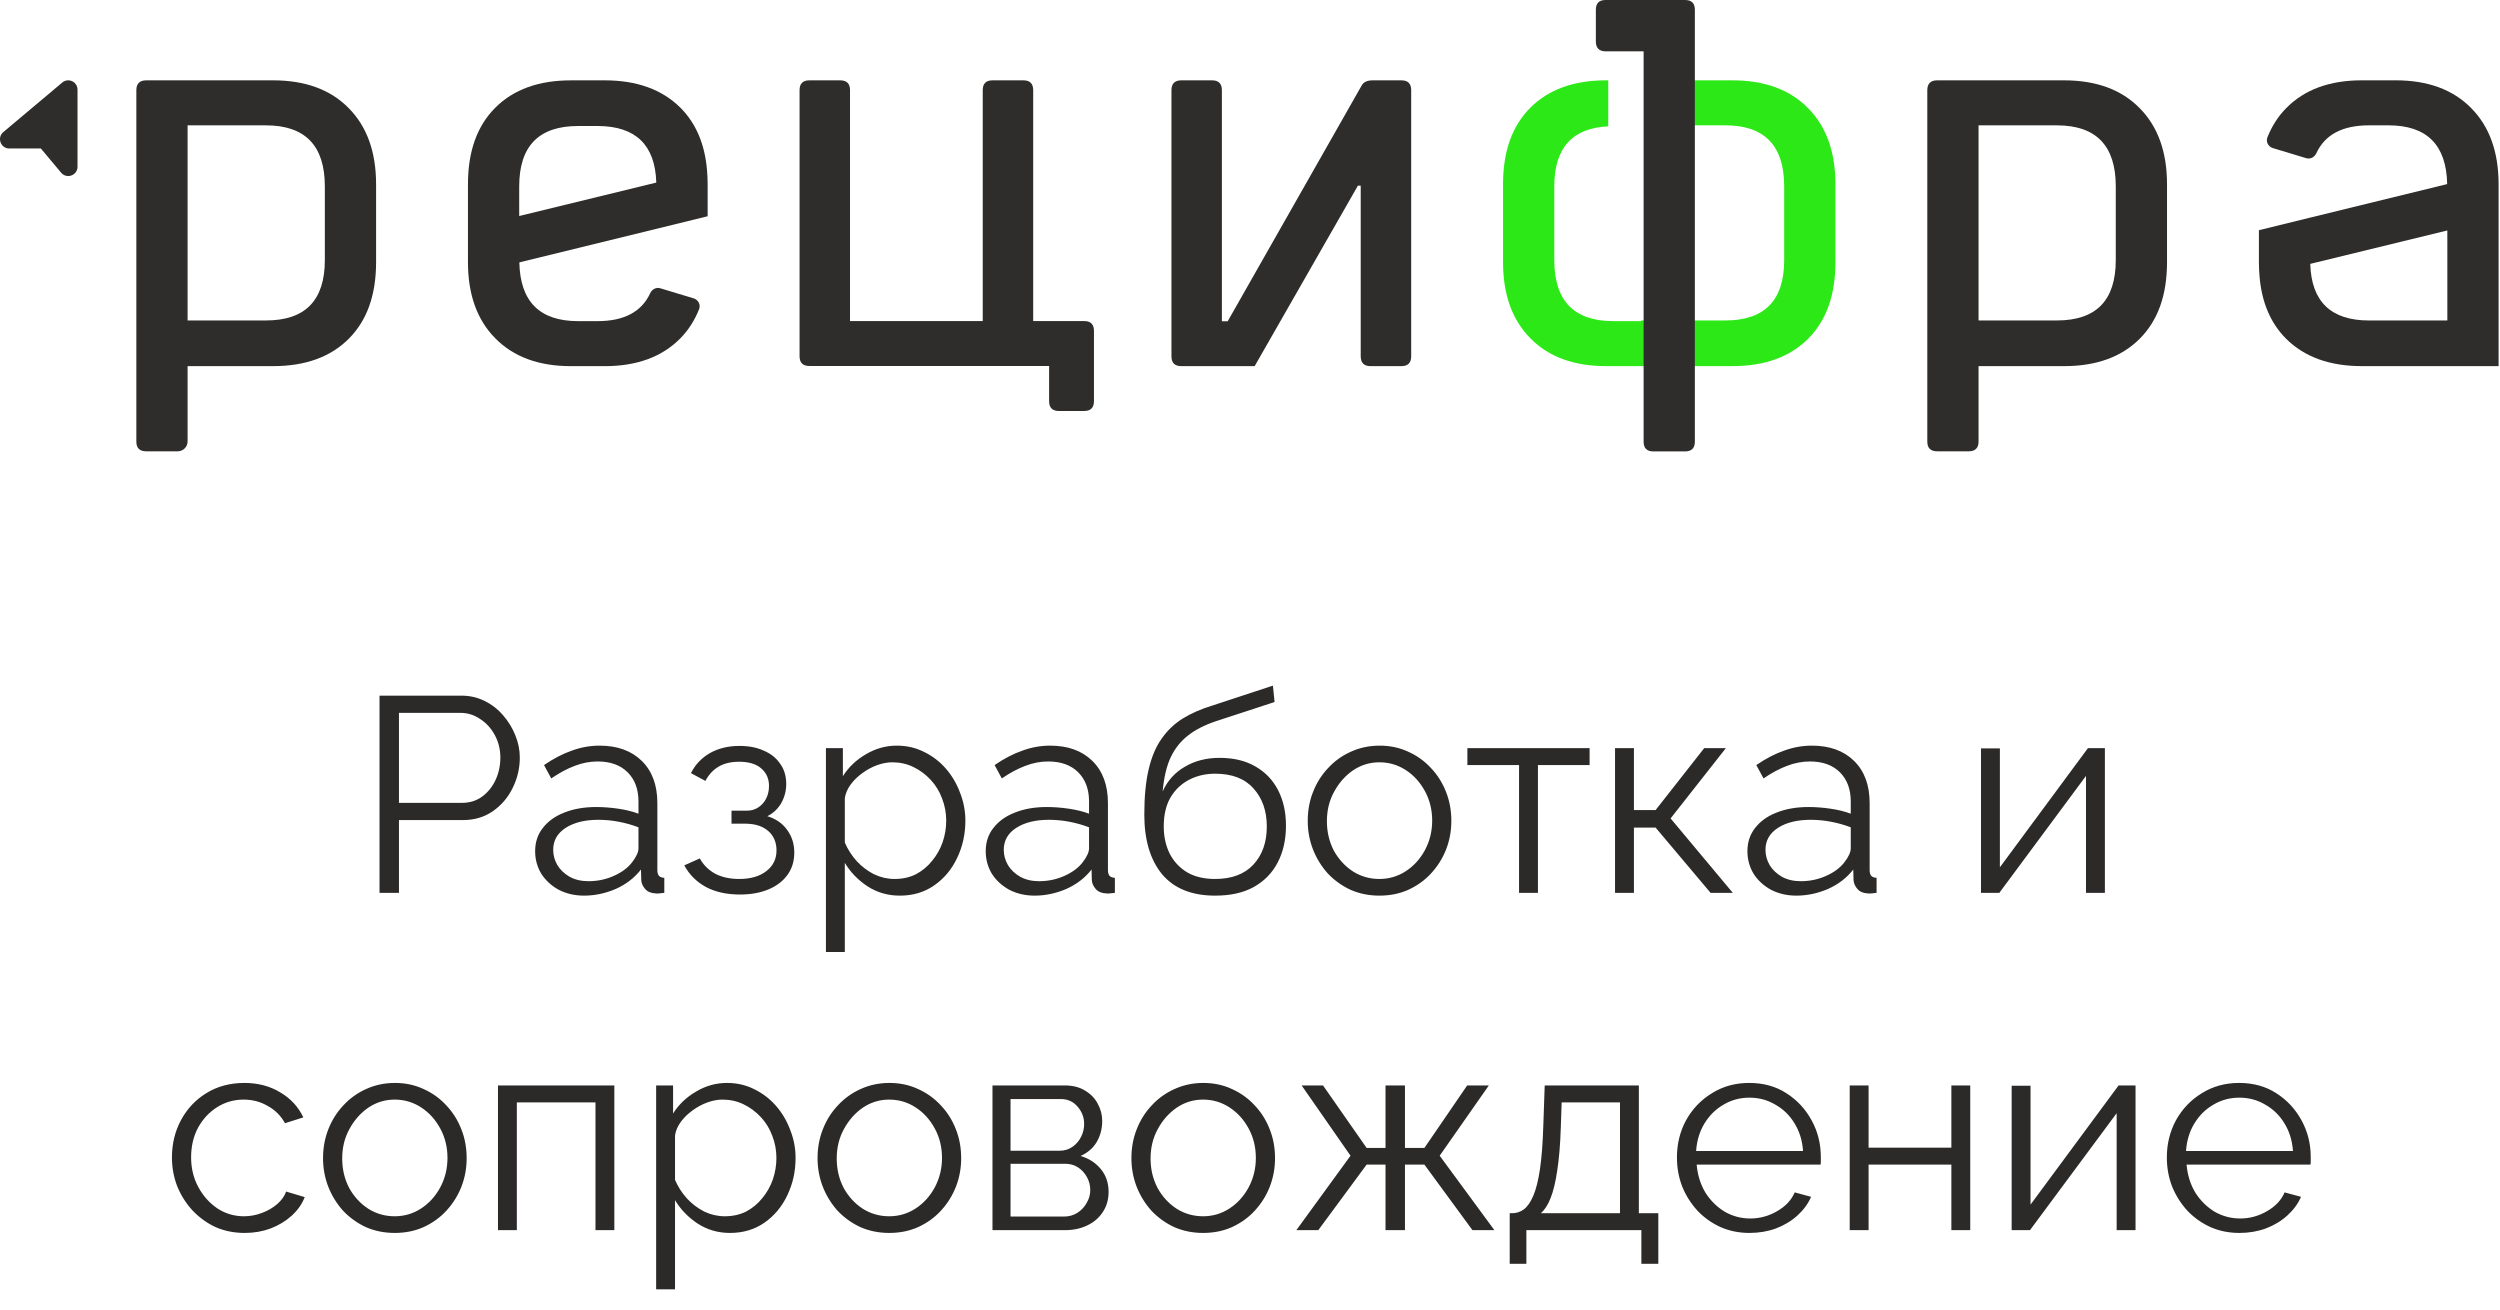
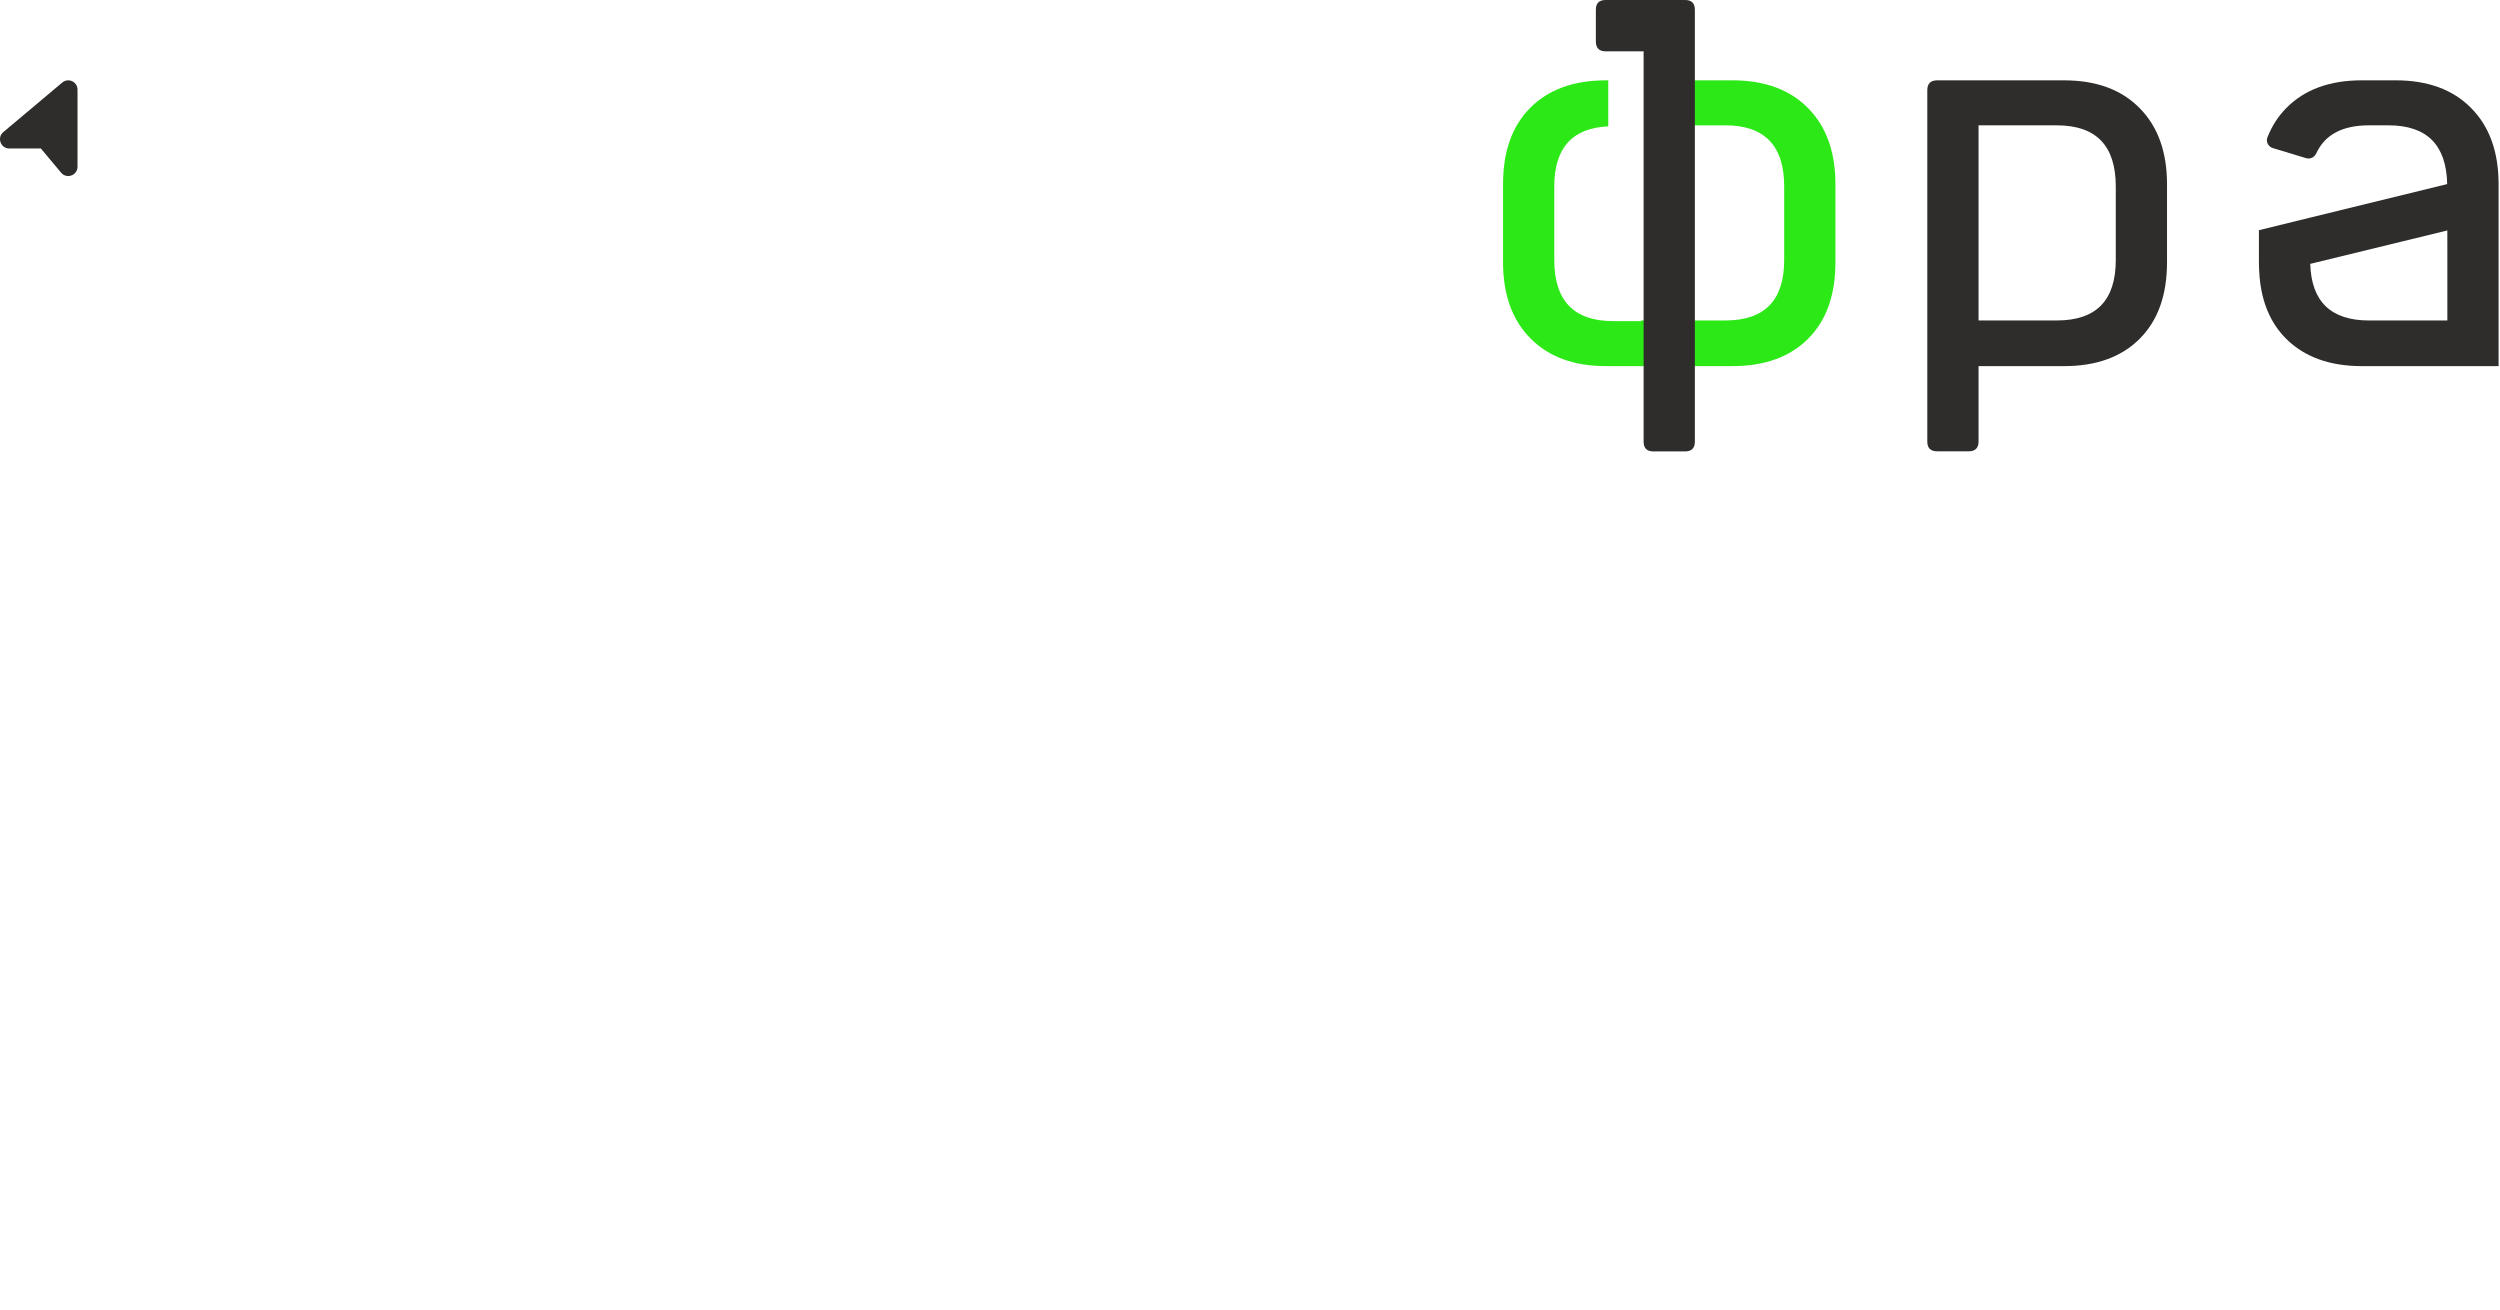
<svg xmlns="http://www.w3.org/2000/svg" width="126" height="66" viewBox="0 0 126 66" fill="none">
  <g clip-path="url(#clip0_103_216755)">
    <path d="M91.129 5.452C90.208 4.514 88.937 4.049 87.316 4.049H83.77V6.317H86.957C88.937 6.317 89.923 7.346 89.923 9.394V13.107C89.923 15.139 88.937 16.151 86.957 16.151H82.711V16.184H81.302C79.322 16.184 78.336 15.155 78.336 13.107V9.394C78.336 7.452 79.247 6.452 81.056 6.367V4.049H80.943C79.322 4.049 78.051 4.506 77.13 5.428C76.209 6.35 75.753 7.631 75.753 9.288V13.213C75.753 14.837 76.209 16.119 77.13 17.049C78.051 17.987 79.322 18.452 80.943 18.452H87.316C88.937 18.452 90.208 17.995 91.129 17.073C92.05 16.151 92.506 14.87 92.506 13.213V9.288C92.506 7.664 92.05 6.383 91.129 5.452Z" fill="#2CE817" />
    <path d="M84.924 0H80.919C80.594 0 80.431 0.163 80.431 0.498V2.089C80.431 2.415 80.594 2.587 80.919 2.587H82.838V22.262C82.838 22.589 83.001 22.752 83.335 22.752H84.924C85.25 22.752 85.421 22.589 85.421 22.262V0.49C85.421 0.163 85.258 0 84.924 0Z" fill="#2E2D2C" />
    <path d="M104.028 4.049H97.633C97.299 4.049 97.136 4.22 97.136 4.547V22.256C97.136 22.582 97.299 22.746 97.633 22.746H99.222C99.548 22.746 99.719 22.582 99.719 22.256V18.453H104.028C105.649 18.453 106.921 17.995 107.841 17.073C108.762 16.151 109.218 14.87 109.218 13.213V9.288C109.218 7.664 108.762 6.383 107.841 5.453C106.921 4.514 105.649 4.049 104.028 4.049ZM106.635 13.107C106.635 15.139 105.649 16.151 103.669 16.151H99.719V6.318H103.669C105.649 6.318 106.635 7.346 106.635 9.394V13.107Z" fill="#2E2D2C" />
    <path d="M125.929 9.287C125.929 7.663 125.472 6.382 124.552 5.452C123.631 4.513 122.36 4.048 120.738 4.048H119.036C117.415 4.048 116.144 4.513 115.223 5.452C114.81 5.869 114.5 6.363 114.277 6.924C114.189 7.145 114.322 7.394 114.55 7.463L116.235 7.973C116.444 8.036 116.652 7.921 116.744 7.722C117.177 6.787 118.058 6.317 119.395 6.317H120.38C122.32 6.317 123.299 7.31 123.338 9.278L116.431 10.968L113.849 11.602V13.212C113.849 13.461 113.861 13.697 113.88 13.927C113.991 15.245 114.438 16.289 115.22 17.073C116.145 17.992 117.418 18.453 119.038 18.453H125.929V12.8L125.929 9.287ZM119.398 16.152C117.48 16.152 116.493 15.201 116.437 13.299L123.345 11.615L123.346 12.188L123.346 16.152H119.398Z" fill="#2E2D2C" />
-     <path d="M54.642 16.182H52.073V4.544C52.073 4.214 51.908 4.049 51.579 4.049H50.024C49.694 4.049 49.53 4.214 49.53 4.544V16.182H42.841V4.544C42.841 4.214 42.677 4.049 42.347 4.049H40.792C40.463 4.049 40.298 4.214 40.298 4.544V17.951C40.298 18.282 40.463 18.446 40.792 18.446H52.875V20.218C52.875 20.549 53.04 20.714 53.37 20.714H54.642C54.971 20.714 55.136 20.549 55.136 20.218V16.677C55.136 16.347 54.972 16.182 54.642 16.182Z" fill="#2E2D2C" />
-     <path d="M13.764 4.049H7.369C7.035 4.049 6.872 4.22 6.872 4.547V22.256C6.872 22.582 7.035 22.746 7.369 22.746H8.957C9.232 22.746 9.455 22.522 9.455 22.247V18.453H13.764C15.386 18.453 16.657 17.995 17.578 17.073C18.498 16.151 18.955 14.87 18.955 13.213V9.288C18.955 7.664 18.498 6.383 17.578 5.453C16.657 4.514 15.386 4.049 13.764 4.049ZM16.372 13.107C16.372 15.139 15.386 16.151 13.405 16.151H9.455V6.318H13.405C15.386 6.318 16.372 7.346 16.372 9.394V13.107Z" fill="#2E2D2C" />
-     <path d="M34.293 5.429C33.368 4.509 32.096 4.049 30.476 4.049H29.297V4.05H28.775C27.154 4.05 25.883 4.507 24.962 5.429C24.041 6.351 23.585 7.633 23.585 9.289V13.214C23.585 14.838 24.041 16.12 24.962 17.05C25.883 17.988 27.154 18.454 28.775 18.454H30.477C32.099 18.454 33.37 17.988 34.291 17.05C34.703 16.633 35.013 16.138 35.236 15.578C35.324 15.357 35.191 15.107 34.963 15.038L33.279 14.529C33.07 14.466 32.861 14.581 32.769 14.779C32.337 15.714 31.455 16.185 30.119 16.185H29.134C27.194 16.185 26.214 15.191 26.175 13.224L33.083 11.533L35.665 10.899V9.289C35.665 9.041 35.653 8.804 35.634 8.574C35.522 7.256 35.075 6.212 34.293 5.429ZM26.168 10.887L26.168 9.395C26.168 7.363 27.154 6.351 29.134 6.351H30.153C32.045 6.364 33.021 7.313 33.077 9.202L26.168 10.887Z" fill="#2E2D2C" />
-     <path d="M70.629 4.049H69.181C68.898 4.049 68.71 4.143 68.615 4.332L61.876 16.192H61.583V4.547C61.583 4.22 61.42 4.049 61.094 4.049H59.538C59.204 4.049 59.041 4.22 59.041 4.547V17.955C59.041 18.289 59.204 18.453 59.538 18.453H63.235L68.439 9.356H68.58V17.957C68.58 18.288 68.745 18.453 69.075 18.453H70.629C70.96 18.453 71.124 18.288 71.124 17.957V4.544C71.124 4.214 70.96 4.049 70.629 4.049Z" fill="#2E2D2C" />
    <path d="M3.139 4.159L0.168 6.656C-0.167 6.937 0.032 7.484 0.469 7.484H2.059L3.081 8.704C3.362 9.039 3.907 8.84 3.907 8.403V4.518C3.907 4.12 3.443 3.904 3.139 4.159Z" fill="#2E2D2C" />
  </g>
-   <path d="M19.128 45V35.06H23.244C23.673 35.06 24.065 35.149 24.42 35.326C24.784 35.503 25.096 35.746 25.358 36.054C25.619 36.353 25.825 36.689 25.974 37.062C26.123 37.426 26.198 37.799 26.198 38.182C26.198 38.723 26.076 39.237 25.834 39.722C25.601 40.198 25.269 40.585 24.84 40.884C24.41 41.183 23.907 41.332 23.328 41.332H20.108V45H19.128ZM20.108 40.464H23.286C23.678 40.464 24.018 40.357 24.308 40.142C24.597 39.927 24.821 39.647 24.98 39.302C25.139 38.957 25.218 38.583 25.218 38.182C25.218 37.771 25.125 37.393 24.938 37.048C24.751 36.703 24.504 36.432 24.196 36.236C23.897 36.031 23.566 35.928 23.202 35.928H20.108V40.464ZM26.971 42.9C26.971 42.443 27.102 42.051 27.363 41.724C27.624 41.388 27.983 41.131 28.441 40.954C28.907 40.767 29.444 40.674 30.051 40.674C30.405 40.674 30.774 40.702 31.157 40.758C31.54 40.814 31.88 40.898 32.179 41.01V40.394C32.179 39.778 31.997 39.288 31.633 38.924C31.269 38.56 30.765 38.378 30.121 38.378C29.729 38.378 29.341 38.453 28.959 38.602C28.585 38.742 28.194 38.952 27.783 39.232L27.419 38.56C27.895 38.233 28.361 37.991 28.819 37.832C29.276 37.664 29.743 37.58 30.219 37.58C31.115 37.58 31.824 37.837 32.347 38.35C32.87 38.863 33.131 39.573 33.131 40.478V43.852C33.131 43.983 33.159 44.081 33.215 44.146C33.271 44.202 33.359 44.235 33.481 44.244V45C33.378 45.009 33.289 45.019 33.215 45.028C33.14 45.037 33.084 45.037 33.047 45.028C32.813 45.019 32.636 44.944 32.515 44.804C32.394 44.664 32.328 44.515 32.319 44.356L32.305 43.824C31.978 44.244 31.553 44.571 31.031 44.804C30.508 45.028 29.976 45.14 29.435 45.14C28.968 45.14 28.544 45.042 28.161 44.846C27.788 44.641 27.494 44.37 27.279 44.034C27.073 43.689 26.971 43.311 26.971 42.9ZM31.857 43.46C31.959 43.329 32.039 43.203 32.095 43.082C32.151 42.961 32.179 42.853 32.179 42.76V41.696C31.861 41.575 31.53 41.481 31.185 41.416C30.849 41.351 30.508 41.318 30.163 41.318C29.482 41.318 28.931 41.453 28.511 41.724C28.091 41.995 27.881 42.363 27.881 42.83C27.881 43.101 27.951 43.357 28.091 43.6C28.231 43.833 28.436 44.029 28.707 44.188C28.977 44.337 29.295 44.412 29.659 44.412C30.116 44.412 30.541 44.323 30.933 44.146C31.334 43.969 31.642 43.74 31.857 43.46ZM37.302 45.084C36.63 45.084 36.056 44.958 35.58 44.706C35.104 44.445 34.74 44.081 34.488 43.614L35.272 43.264C35.449 43.591 35.706 43.847 36.042 44.034C36.378 44.211 36.784 44.3 37.26 44.3C37.829 44.3 38.282 44.169 38.618 43.908C38.963 43.647 39.136 43.297 39.136 42.858C39.136 42.457 39 42.135 38.73 41.892C38.459 41.649 38.086 41.523 37.61 41.514H36.868V40.856H37.666C37.871 40.856 38.058 40.8 38.226 40.688C38.394 40.576 38.524 40.427 38.618 40.24C38.711 40.053 38.758 39.843 38.758 39.61C38.758 39.246 38.627 38.952 38.366 38.728C38.114 38.504 37.74 38.392 37.246 38.392C36.835 38.392 36.49 38.476 36.21 38.644C35.939 38.803 35.72 39.041 35.552 39.358L34.824 38.966C35.038 38.537 35.356 38.201 35.776 37.958C36.205 37.715 36.704 37.594 37.274 37.594C37.74 37.594 38.146 37.673 38.492 37.832C38.846 37.981 39.122 38.201 39.318 38.49C39.523 38.77 39.626 39.111 39.626 39.512C39.626 39.857 39.542 40.179 39.374 40.478C39.206 40.767 38.972 40.987 38.674 41.136C39.103 41.267 39.434 41.495 39.668 41.822C39.91 42.149 40.032 42.531 40.032 42.97C40.032 43.409 39.915 43.787 39.682 44.104C39.448 44.421 39.126 44.664 38.716 44.832C38.305 45 37.834 45.084 37.302 45.084ZM45.351 45.14C44.745 45.14 44.199 44.981 43.713 44.664C43.237 44.347 42.859 43.955 42.579 43.488V47.982H41.627V37.706H42.481V39.12C42.77 38.663 43.158 38.294 43.643 38.014C44.129 37.725 44.647 37.58 45.197 37.58C45.701 37.58 46.163 37.687 46.583 37.902C47.003 38.107 47.367 38.387 47.675 38.742C47.983 39.097 48.221 39.503 48.389 39.96C48.566 40.408 48.655 40.875 48.655 41.36C48.655 42.041 48.515 42.671 48.235 43.25C47.965 43.819 47.582 44.277 47.087 44.622C46.593 44.967 46.014 45.14 45.351 45.14ZM45.085 44.3C45.486 44.3 45.846 44.221 46.163 44.062C46.48 43.894 46.751 43.67 46.975 43.39C47.209 43.11 47.386 42.797 47.507 42.452C47.629 42.097 47.689 41.733 47.689 41.36C47.689 40.968 47.619 40.595 47.479 40.24C47.349 39.885 47.157 39.573 46.905 39.302C46.653 39.031 46.364 38.817 46.037 38.658C45.711 38.499 45.356 38.42 44.973 38.42C44.73 38.42 44.478 38.467 44.217 38.56C43.956 38.653 43.704 38.789 43.461 38.966C43.228 39.134 43.032 39.325 42.873 39.54C42.715 39.755 42.617 39.983 42.579 40.226V42.466C42.728 42.811 42.929 43.124 43.181 43.404C43.433 43.675 43.722 43.894 44.049 44.062C44.385 44.221 44.73 44.3 45.085 44.3ZM49.68 42.9C49.68 42.443 49.81 42.051 50.072 41.724C50.333 41.388 50.692 41.131 51.15 40.954C51.616 40.767 52.153 40.674 52.76 40.674C53.114 40.674 53.483 40.702 53.866 40.758C54.248 40.814 54.589 40.898 54.888 41.01V40.394C54.888 39.778 54.706 39.288 54.342 38.924C53.978 38.56 53.474 38.378 52.83 38.378C52.438 38.378 52.05 38.453 51.668 38.602C51.294 38.742 50.902 38.952 50.492 39.232L50.128 38.56C50.604 38.233 51.07 37.991 51.528 37.832C51.985 37.664 52.452 37.58 52.928 37.58C53.824 37.58 54.533 37.837 55.056 38.35C55.578 38.863 55.84 39.573 55.84 40.478V43.852C55.84 43.983 55.868 44.081 55.924 44.146C55.98 44.202 56.068 44.235 56.19 44.244V45C56.087 45.009 55.998 45.019 55.924 45.028C55.849 45.037 55.793 45.037 55.756 45.028C55.522 45.019 55.345 44.944 55.224 44.804C55.102 44.664 55.037 44.515 55.028 44.356L55.014 43.824C54.687 44.244 54.262 44.571 53.74 44.804C53.217 45.028 52.685 45.14 52.144 45.14C51.677 45.14 51.252 45.042 50.87 44.846C50.496 44.641 50.202 44.37 49.988 44.034C49.782 43.689 49.68 43.311 49.68 42.9ZM54.566 43.46C54.668 43.329 54.748 43.203 54.804 43.082C54.86 42.961 54.888 42.853 54.888 42.76V41.696C54.57 41.575 54.239 41.481 53.894 41.416C53.558 41.351 53.217 41.318 52.872 41.318C52.19 41.318 51.64 41.453 51.22 41.724C50.8 41.995 50.59 42.363 50.59 42.83C50.59 43.101 50.66 43.357 50.8 43.6C50.94 43.833 51.145 44.029 51.416 44.188C51.686 44.337 52.004 44.412 52.368 44.412C52.825 44.412 53.25 44.323 53.642 44.146C54.043 43.969 54.351 43.74 54.566 43.46ZM61.243 45.14C60.067 45.14 59.175 44.781 58.569 44.062C57.971 43.334 57.673 42.331 57.673 41.052C57.673 40.147 57.747 39.381 57.897 38.756C58.046 38.131 58.265 37.617 58.555 37.216C58.844 36.805 59.199 36.469 59.619 36.208C60.048 35.947 60.538 35.732 61.089 35.564L64.155 34.556L64.239 35.382L61.285 36.348C60.725 36.535 60.258 36.773 59.885 37.062C59.511 37.351 59.217 37.72 59.003 38.168C58.797 38.607 58.662 39.181 58.597 39.89C58.839 39.349 59.213 38.933 59.717 38.644C60.221 38.345 60.804 38.196 61.467 38.196C62.176 38.196 62.778 38.341 63.273 38.63C63.777 38.919 64.159 39.321 64.421 39.834C64.682 40.347 64.813 40.94 64.813 41.612C64.813 42.321 64.673 42.942 64.393 43.474C64.122 43.997 63.721 44.407 63.189 44.706C62.666 44.995 62.017 45.14 61.243 45.14ZM61.243 44.3C62.073 44.3 62.713 44.062 63.161 43.586C63.618 43.101 63.847 42.457 63.847 41.654C63.847 40.87 63.623 40.231 63.175 39.736C62.736 39.241 62.092 38.994 61.243 38.994C60.757 38.994 60.319 39.097 59.927 39.302C59.535 39.507 59.222 39.806 58.989 40.198C58.765 40.59 58.653 41.075 58.653 41.654C58.653 42.158 58.751 42.611 58.947 43.012C59.152 43.413 59.446 43.731 59.829 43.964C60.211 44.188 60.683 44.3 61.243 44.3ZM69.522 45.14C69 45.14 68.514 45.042 68.066 44.846C67.628 44.641 67.245 44.365 66.918 44.02C66.601 43.665 66.354 43.264 66.176 42.816C65.999 42.359 65.91 41.878 65.91 41.374C65.91 40.851 65.999 40.366 66.176 39.918C66.354 39.461 66.606 39.059 66.932 38.714C67.259 38.359 67.642 38.084 68.08 37.888C68.528 37.683 69.014 37.58 69.536 37.58C70.059 37.58 70.54 37.683 70.978 37.888C71.417 38.084 71.8 38.359 72.126 38.714C72.453 39.059 72.705 39.461 72.882 39.918C73.06 40.366 73.148 40.851 73.148 41.374C73.148 41.878 73.06 42.359 72.882 42.816C72.705 43.264 72.453 43.665 72.126 44.02C71.809 44.365 71.426 44.641 70.978 44.846C70.54 45.042 70.054 45.14 69.522 45.14ZM66.876 41.388C66.876 41.929 66.993 42.424 67.226 42.872C67.469 43.311 67.791 43.661 68.192 43.922C68.594 44.174 69.037 44.3 69.522 44.3C70.008 44.3 70.451 44.169 70.852 43.908C71.254 43.647 71.576 43.292 71.818 42.844C72.061 42.387 72.182 41.892 72.182 41.36C72.182 40.819 72.061 40.324 71.818 39.876C71.576 39.428 71.254 39.073 70.852 38.812C70.451 38.551 70.008 38.42 69.522 38.42C69.037 38.42 68.594 38.555 68.192 38.826C67.8 39.097 67.483 39.456 67.24 39.904C66.998 40.343 66.876 40.837 66.876 41.388ZM76.56 45V38.56H73.956V37.706H80.116V38.56H77.512V45H76.56ZM81.398 45V37.706H82.35V40.828H83.442L85.892 37.706H86.984L84.198 41.248L87.334 45H86.214L83.442 41.71H82.35V45H81.398ZM88.07 42.9C88.07 42.443 88.201 42.051 88.462 41.724C88.724 41.388 89.083 41.131 89.54 40.954C90.007 40.767 90.544 40.674 91.15 40.674C91.505 40.674 91.874 40.702 92.256 40.758C92.639 40.814 92.98 40.898 93.278 41.01V40.394C93.278 39.778 93.096 39.288 92.732 38.924C92.368 38.56 91.864 38.378 91.22 38.378C90.828 38.378 90.441 38.453 90.058 38.602C89.685 38.742 89.293 38.952 88.882 39.232L88.518 38.56C88.994 38.233 89.461 37.991 89.918 37.832C90.376 37.664 90.842 37.58 91.318 37.58C92.214 37.58 92.924 37.837 93.446 38.35C93.969 38.863 94.23 39.573 94.23 40.478V43.852C94.23 43.983 94.258 44.081 94.314 44.146C94.37 44.202 94.459 44.235 94.58 44.244V45C94.478 45.009 94.389 45.019 94.314 45.028C94.24 45.037 94.184 45.037 94.146 45.028C93.913 45.019 93.736 44.944 93.614 44.804C93.493 44.664 93.428 44.515 93.418 44.356L93.404 43.824C93.078 44.244 92.653 44.571 92.13 44.804C91.608 45.028 91.076 45.14 90.534 45.14C90.068 45.14 89.643 45.042 89.26 44.846C88.887 44.641 88.593 44.37 88.378 44.034C88.173 43.689 88.07 43.311 88.07 42.9ZM92.956 43.46C93.059 43.329 93.138 43.203 93.194 43.082C93.25 42.961 93.278 42.853 93.278 42.76V41.696C92.961 41.575 92.63 41.481 92.284 41.416C91.948 41.351 91.608 41.318 91.262 41.318C90.581 41.318 90.03 41.453 89.61 41.724C89.19 41.995 88.98 42.363 88.98 42.83C88.98 43.101 89.05 43.357 89.19 43.6C89.33 43.833 89.536 44.029 89.806 44.188C90.077 44.337 90.394 44.412 90.758 44.412C91.216 44.412 91.64 44.323 92.032 44.146C92.434 43.969 92.742 43.74 92.956 43.46ZM99.842 45V37.72H100.794V43.712L105.232 37.706H106.086V45H105.134V39.106L100.766 45H99.842ZM12.334 62.14C11.802 62.14 11.312 62.042 10.864 61.846C10.425 61.641 10.038 61.361 9.702 61.006C9.375 60.651 9.119 60.245 8.932 59.788C8.755 59.331 8.666 58.845 8.666 58.332C8.666 57.641 8.82 57.011 9.128 56.442C9.436 55.873 9.865 55.42 10.416 55.084C10.967 54.748 11.601 54.58 12.32 54.58C13.002 54.58 13.604 54.739 14.126 55.056C14.649 55.364 15.036 55.784 15.288 56.316L14.364 56.61C14.159 56.237 13.87 55.947 13.496 55.742C13.132 55.527 12.726 55.42 12.278 55.42C11.793 55.42 11.35 55.546 10.948 55.798C10.547 56.05 10.225 56.395 9.982 56.834C9.749 57.273 9.632 57.772 9.632 58.332C9.632 58.883 9.753 59.382 9.996 59.83C10.239 60.278 10.561 60.637 10.962 60.908C11.364 61.169 11.807 61.3 12.292 61.3C12.61 61.3 12.913 61.244 13.202 61.132C13.501 61.02 13.758 60.871 13.972 60.684C14.196 60.488 14.345 60.278 14.42 60.054L15.358 60.334C15.227 60.679 15.008 60.992 14.7 61.272C14.402 61.543 14.047 61.757 13.636 61.916C13.235 62.065 12.801 62.14 12.334 62.14ZM19.893 62.14C19.371 62.14 18.885 62.042 18.437 61.846C17.999 61.641 17.616 61.365 17.289 61.02C16.972 60.665 16.725 60.264 16.547 59.816C16.37 59.359 16.281 58.878 16.281 58.374C16.281 57.851 16.37 57.366 16.547 56.918C16.725 56.461 16.977 56.059 17.303 55.714C17.63 55.359 18.013 55.084 18.451 54.888C18.899 54.683 19.385 54.58 19.907 54.58C20.43 54.58 20.911 54.683 21.349 54.888C21.788 55.084 22.171 55.359 22.497 55.714C22.824 56.059 23.076 56.461 23.253 56.918C23.431 57.366 23.519 57.851 23.519 58.374C23.519 58.878 23.431 59.359 23.253 59.816C23.076 60.264 22.824 60.665 22.497 61.02C22.18 61.365 21.797 61.641 21.349 61.846C20.911 62.042 20.425 62.14 19.893 62.14ZM17.247 58.388C17.247 58.929 17.364 59.424 17.597 59.872C17.84 60.311 18.162 60.661 18.563 60.922C18.965 61.174 19.408 61.3 19.893 61.3C20.379 61.3 20.822 61.169 21.223 60.908C21.625 60.647 21.947 60.292 22.189 59.844C22.432 59.387 22.553 58.892 22.553 58.36C22.553 57.819 22.432 57.324 22.189 56.876C21.947 56.428 21.625 56.073 21.223 55.812C20.822 55.551 20.379 55.42 19.893 55.42C19.408 55.42 18.965 55.555 18.563 55.826C18.171 56.097 17.854 56.456 17.611 56.904C17.369 57.343 17.247 57.837 17.247 58.388ZM25.098 62V54.706H30.963V62H30.012V55.56H26.049V62H25.098ZM36.793 62.14C36.186 62.14 35.64 61.981 35.155 61.664C34.679 61.347 34.301 60.955 34.021 60.488V64.982H33.069V54.706H33.923V56.12C34.212 55.663 34.599 55.294 35.085 55.014C35.57 54.725 36.088 54.58 36.639 54.58C37.143 54.58 37.605 54.687 38.025 54.902C38.445 55.107 38.809 55.387 39.117 55.742C39.425 56.097 39.663 56.503 39.831 56.96C40.008 57.408 40.097 57.875 40.097 58.36C40.097 59.041 39.957 59.671 39.677 60.25C39.406 60.819 39.023 61.277 38.529 61.622C38.034 61.967 37.455 62.14 36.793 62.14ZM36.527 61.3C36.928 61.3 37.287 61.221 37.605 61.062C37.922 60.894 38.193 60.67 38.417 60.39C38.65 60.11 38.827 59.797 38.949 59.452C39.07 59.097 39.131 58.733 39.131 58.36C39.131 57.968 39.061 57.595 38.921 57.24C38.79 56.885 38.599 56.573 38.347 56.302C38.095 56.031 37.805 55.817 37.479 55.658C37.152 55.499 36.797 55.42 36.415 55.42C36.172 55.42 35.92 55.467 35.659 55.56C35.397 55.653 35.145 55.789 34.903 55.966C34.669 56.134 34.473 56.325 34.315 56.54C34.156 56.755 34.058 56.983 34.021 57.226V59.466C34.17 59.811 34.371 60.124 34.623 60.404C34.875 60.675 35.164 60.894 35.491 61.062C35.827 61.221 36.172 61.3 36.527 61.3ZM44.817 62.14C44.294 62.14 43.809 62.042 43.361 61.846C42.922 61.641 42.54 61.365 42.213 61.02C41.896 60.665 41.648 60.264 41.471 59.816C41.294 59.359 41.205 58.878 41.205 58.374C41.205 57.851 41.294 57.366 41.471 56.918C41.648 56.461 41.901 56.059 42.227 55.714C42.554 55.359 42.937 55.084 43.375 54.888C43.823 54.683 44.309 54.58 44.831 54.58C45.354 54.58 45.834 54.683 46.273 54.888C46.712 55.084 47.094 55.359 47.421 55.714C47.748 56.059 48 56.461 48.177 56.918C48.355 57.366 48.443 57.851 48.443 58.374C48.443 58.878 48.355 59.359 48.177 59.816C48 60.264 47.748 60.665 47.421 61.02C47.104 61.365 46.721 61.641 46.273 61.846C45.834 62.042 45.349 62.14 44.817 62.14ZM42.171 58.388C42.171 58.929 42.288 59.424 42.521 59.872C42.764 60.311 43.086 60.661 43.487 60.922C43.889 61.174 44.332 61.3 44.817 61.3C45.303 61.3 45.746 61.169 46.147 60.908C46.548 60.647 46.87 60.292 47.113 59.844C47.356 59.387 47.477 58.892 47.477 58.36C47.477 57.819 47.356 57.324 47.113 56.876C46.87 56.428 46.548 56.073 46.147 55.812C45.746 55.551 45.303 55.42 44.817 55.42C44.332 55.42 43.889 55.555 43.487 55.826C43.095 56.097 42.778 56.456 42.535 56.904C42.292 57.343 42.171 57.837 42.171 58.388ZM50.021 62V54.706H53.661C54.072 54.706 54.417 54.795 54.697 54.972C54.977 55.14 55.187 55.359 55.327 55.63C55.477 55.901 55.551 56.19 55.551 56.498C55.551 56.89 55.458 57.245 55.271 57.562C55.085 57.87 54.814 58.103 54.459 58.262C54.879 58.383 55.22 58.603 55.481 58.92C55.743 59.237 55.873 59.62 55.873 60.068C55.873 60.46 55.775 60.801 55.579 61.09C55.393 61.379 55.131 61.603 54.795 61.762C54.469 61.921 54.091 62 53.661 62H50.021ZM50.931 61.314H53.633C53.876 61.314 54.095 61.253 54.291 61.132C54.497 61.001 54.655 60.833 54.767 60.628C54.889 60.423 54.949 60.208 54.949 59.984C54.949 59.741 54.893 59.522 54.781 59.326C54.669 59.121 54.52 58.957 54.333 58.836C54.147 58.715 53.932 58.654 53.689 58.654H50.931V61.314ZM50.931 57.996H53.409C53.652 57.996 53.867 57.931 54.053 57.8C54.24 57.669 54.385 57.501 54.487 57.296C54.59 57.091 54.641 56.876 54.641 56.652C54.641 56.316 54.529 56.022 54.305 55.77C54.091 55.518 53.811 55.392 53.465 55.392H50.931V57.996ZM60.636 62.14C60.113 62.14 59.627 62.042 59.179 61.846C58.741 61.641 58.358 61.365 58.032 61.02C57.714 60.665 57.467 60.264 57.289 59.816C57.112 59.359 57.023 58.878 57.023 58.374C57.023 57.851 57.112 57.366 57.289 56.918C57.467 56.461 57.719 56.059 58.045 55.714C58.372 55.359 58.755 55.084 59.194 54.888C59.642 54.683 60.127 54.58 60.65 54.58C61.172 54.58 61.653 54.683 62.092 54.888C62.53 55.084 62.913 55.359 63.239 55.714C63.566 56.059 63.818 56.461 63.995 56.918C64.173 57.366 64.261 57.851 64.261 58.374C64.261 58.878 64.173 59.359 63.995 59.816C63.818 60.264 63.566 60.665 63.239 61.02C62.922 61.365 62.539 61.641 62.092 61.846C61.653 62.042 61.167 62.14 60.636 62.14ZM57.989 58.388C57.989 58.929 58.106 59.424 58.34 59.872C58.582 60.311 58.904 60.661 59.306 60.922C59.707 61.174 60.15 61.3 60.636 61.3C61.121 61.3 61.564 61.169 61.965 60.908C62.367 60.647 62.689 60.292 62.931 59.844C63.174 59.387 63.295 58.892 63.295 58.36C63.295 57.819 63.174 57.324 62.931 56.876C62.689 56.428 62.367 56.073 61.965 55.812C61.564 55.551 61.121 55.42 60.636 55.42C60.15 55.42 59.707 55.555 59.306 55.826C58.913 56.097 58.596 56.456 58.353 56.904C58.111 57.343 57.989 57.837 57.989 58.388ZM65.336 62L68.066 58.248L65.602 54.706H66.68L68.878 57.856H69.83V54.706H70.81V57.856H71.79L73.946 54.706H75.038L72.56 58.248L75.318 62H74.212L71.79 58.696H70.81V62H69.83V58.696H68.878L66.442 62H65.336ZM76.089 63.694V61.146H76.215C76.429 61.146 76.625 61.081 76.803 60.95C76.98 60.819 77.139 60.591 77.279 60.264C77.419 59.937 77.531 59.489 77.615 58.92C77.699 58.341 77.755 57.613 77.783 56.736L77.853 54.706H82.599V61.146H83.579V63.694H82.725V62H76.929V63.694H76.089ZM77.657 61.146H81.647V55.56H78.707L78.665 56.82C78.637 57.688 78.576 58.416 78.483 59.004C78.399 59.583 78.287 60.045 78.147 60.39C78.016 60.726 77.853 60.978 77.657 61.146ZM88.172 62.14C87.649 62.14 87.164 62.042 86.716 61.846C86.268 61.641 85.88 61.365 85.554 61.02C85.227 60.665 84.97 60.259 84.784 59.802C84.606 59.345 84.518 58.855 84.518 58.332C84.518 57.651 84.672 57.025 84.98 56.456C85.297 55.887 85.731 55.434 86.282 55.098C86.832 54.753 87.458 54.58 88.158 54.58C88.876 54.58 89.502 54.753 90.034 55.098C90.575 55.443 91 55.901 91.308 56.47C91.616 57.03 91.77 57.646 91.77 58.318C91.77 58.393 91.77 58.467 91.77 58.542C91.77 58.607 91.765 58.659 91.756 58.696H85.512C85.558 59.219 85.703 59.685 85.946 60.096C86.198 60.497 86.52 60.819 86.912 61.062C87.313 61.295 87.747 61.412 88.214 61.412C88.69 61.412 89.138 61.291 89.558 61.048C89.987 60.805 90.286 60.488 90.454 60.096L91.28 60.32C91.13 60.665 90.902 60.978 90.594 61.258C90.286 61.538 89.922 61.757 89.502 61.916C89.091 62.065 88.648 62.14 88.172 62.14ZM85.484 58.01H90.874C90.836 57.478 90.692 57.011 90.44 56.61C90.197 56.209 89.875 55.896 89.474 55.672C89.082 55.439 88.648 55.322 88.172 55.322C87.696 55.322 87.262 55.439 86.87 55.672C86.478 55.896 86.156 56.213 85.904 56.624C85.661 57.025 85.521 57.487 85.484 58.01ZM93.225 62V54.706H94.177V57.842H98.349V54.706H99.3V62H98.349V58.696H94.177V62H93.225ZM101.387 62V54.72H102.339V60.712L106.777 54.706H107.631V62H106.679V56.106L102.311 62H101.387ZM112.863 62.14C112.34 62.14 111.855 62.042 111.407 61.846C110.959 61.641 110.572 61.365 110.245 61.02C109.918 60.665 109.662 60.259 109.475 59.802C109.298 59.345 109.209 58.855 109.209 58.332C109.209 57.651 109.363 57.025 109.671 56.456C109.988 55.887 110.422 55.434 110.973 55.098C111.524 54.753 112.149 54.58 112.849 54.58C113.568 54.58 114.193 54.753 114.725 55.098C115.266 55.443 115.691 55.901 115.999 56.47C116.307 57.03 116.461 57.646 116.461 58.318C116.461 58.393 116.461 58.467 116.461 58.542C116.461 58.607 116.456 58.659 116.447 58.696H110.203C110.25 59.219 110.394 59.685 110.637 60.096C110.889 60.497 111.211 60.819 111.603 61.062C112.004 61.295 112.438 61.412 112.905 61.412C113.381 61.412 113.829 61.291 114.249 61.048C114.678 60.805 114.977 60.488 115.145 60.096L115.971 60.32C115.822 60.665 115.593 60.978 115.285 61.258C114.977 61.538 114.613 61.757 114.193 61.916C113.782 62.065 113.339 62.14 112.863 62.14ZM110.175 58.01H115.565C115.528 57.478 115.383 57.011 115.131 56.61C114.888 56.209 114.566 55.896 114.165 55.672C113.773 55.439 113.339 55.322 112.863 55.322C112.387 55.322 111.953 55.439 111.561 55.672C111.169 55.896 110.847 56.213 110.595 56.624C110.352 57.025 110.212 57.487 110.175 58.01Z" fill="#2C2A29" />
  <defs>
    <clipPath id="clip0_103_216755">
      <rect width="126" height="23" fill="white" />
    </clipPath>
  </defs>
</svg>